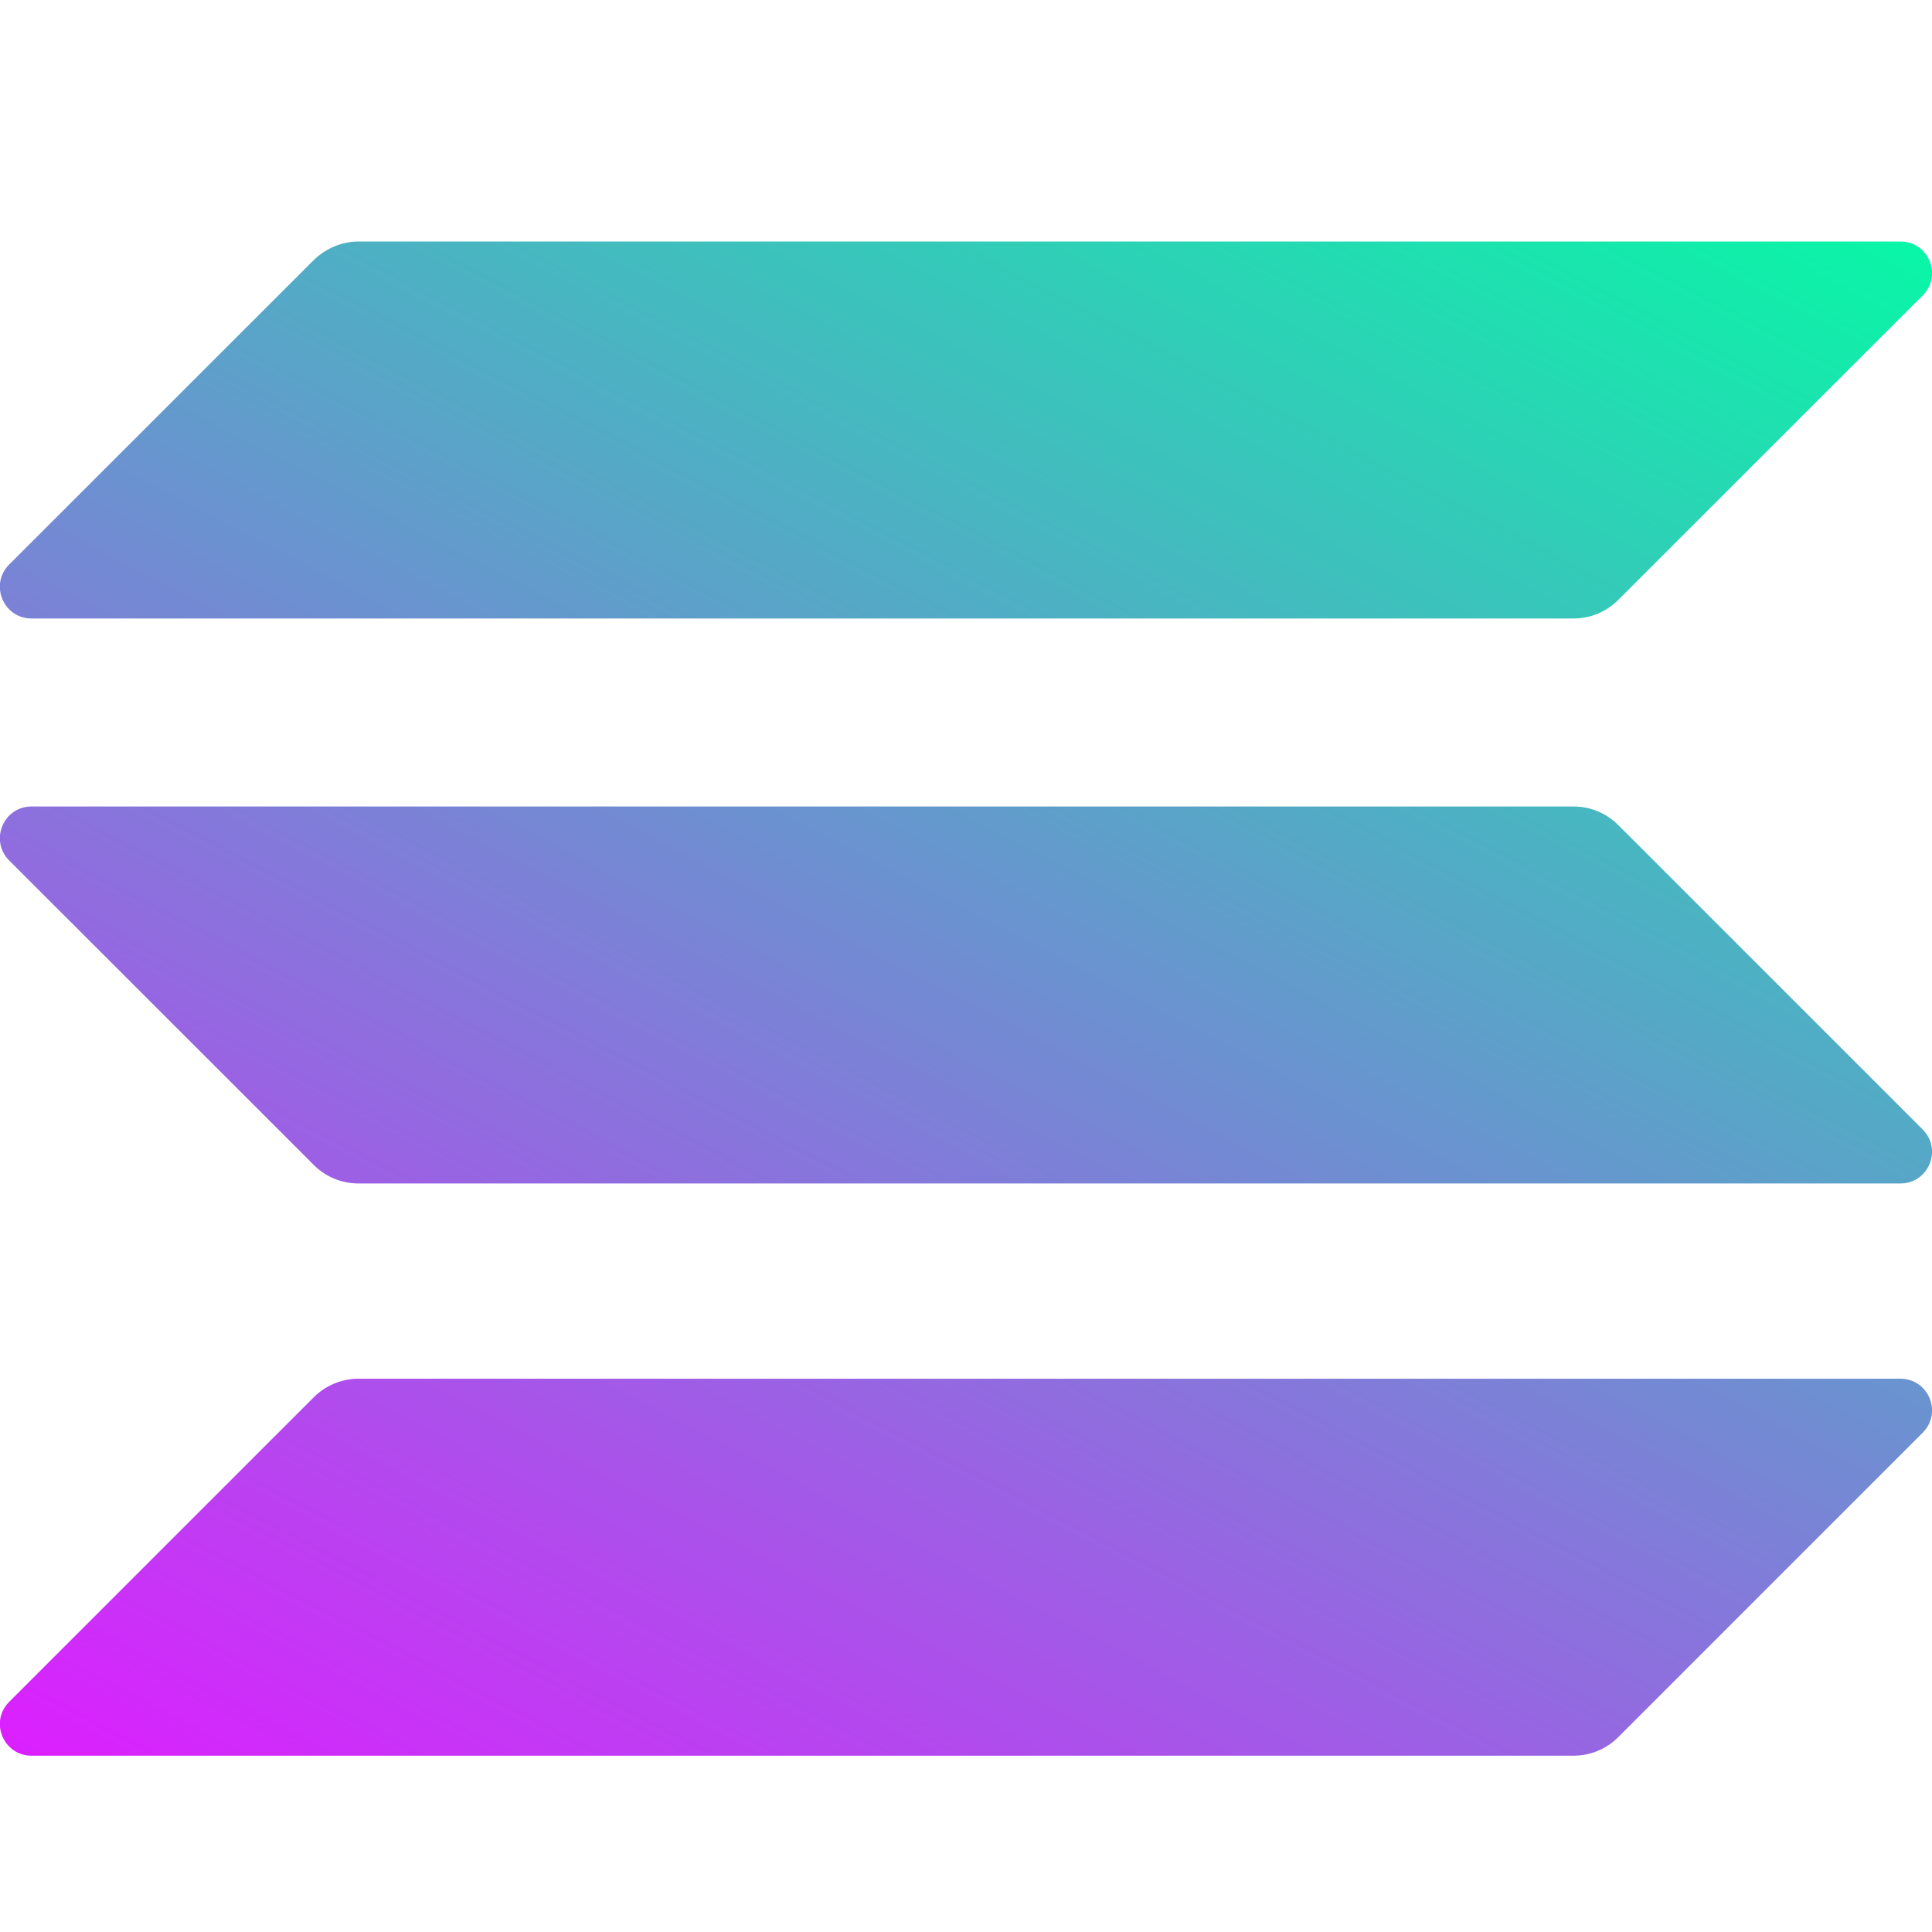
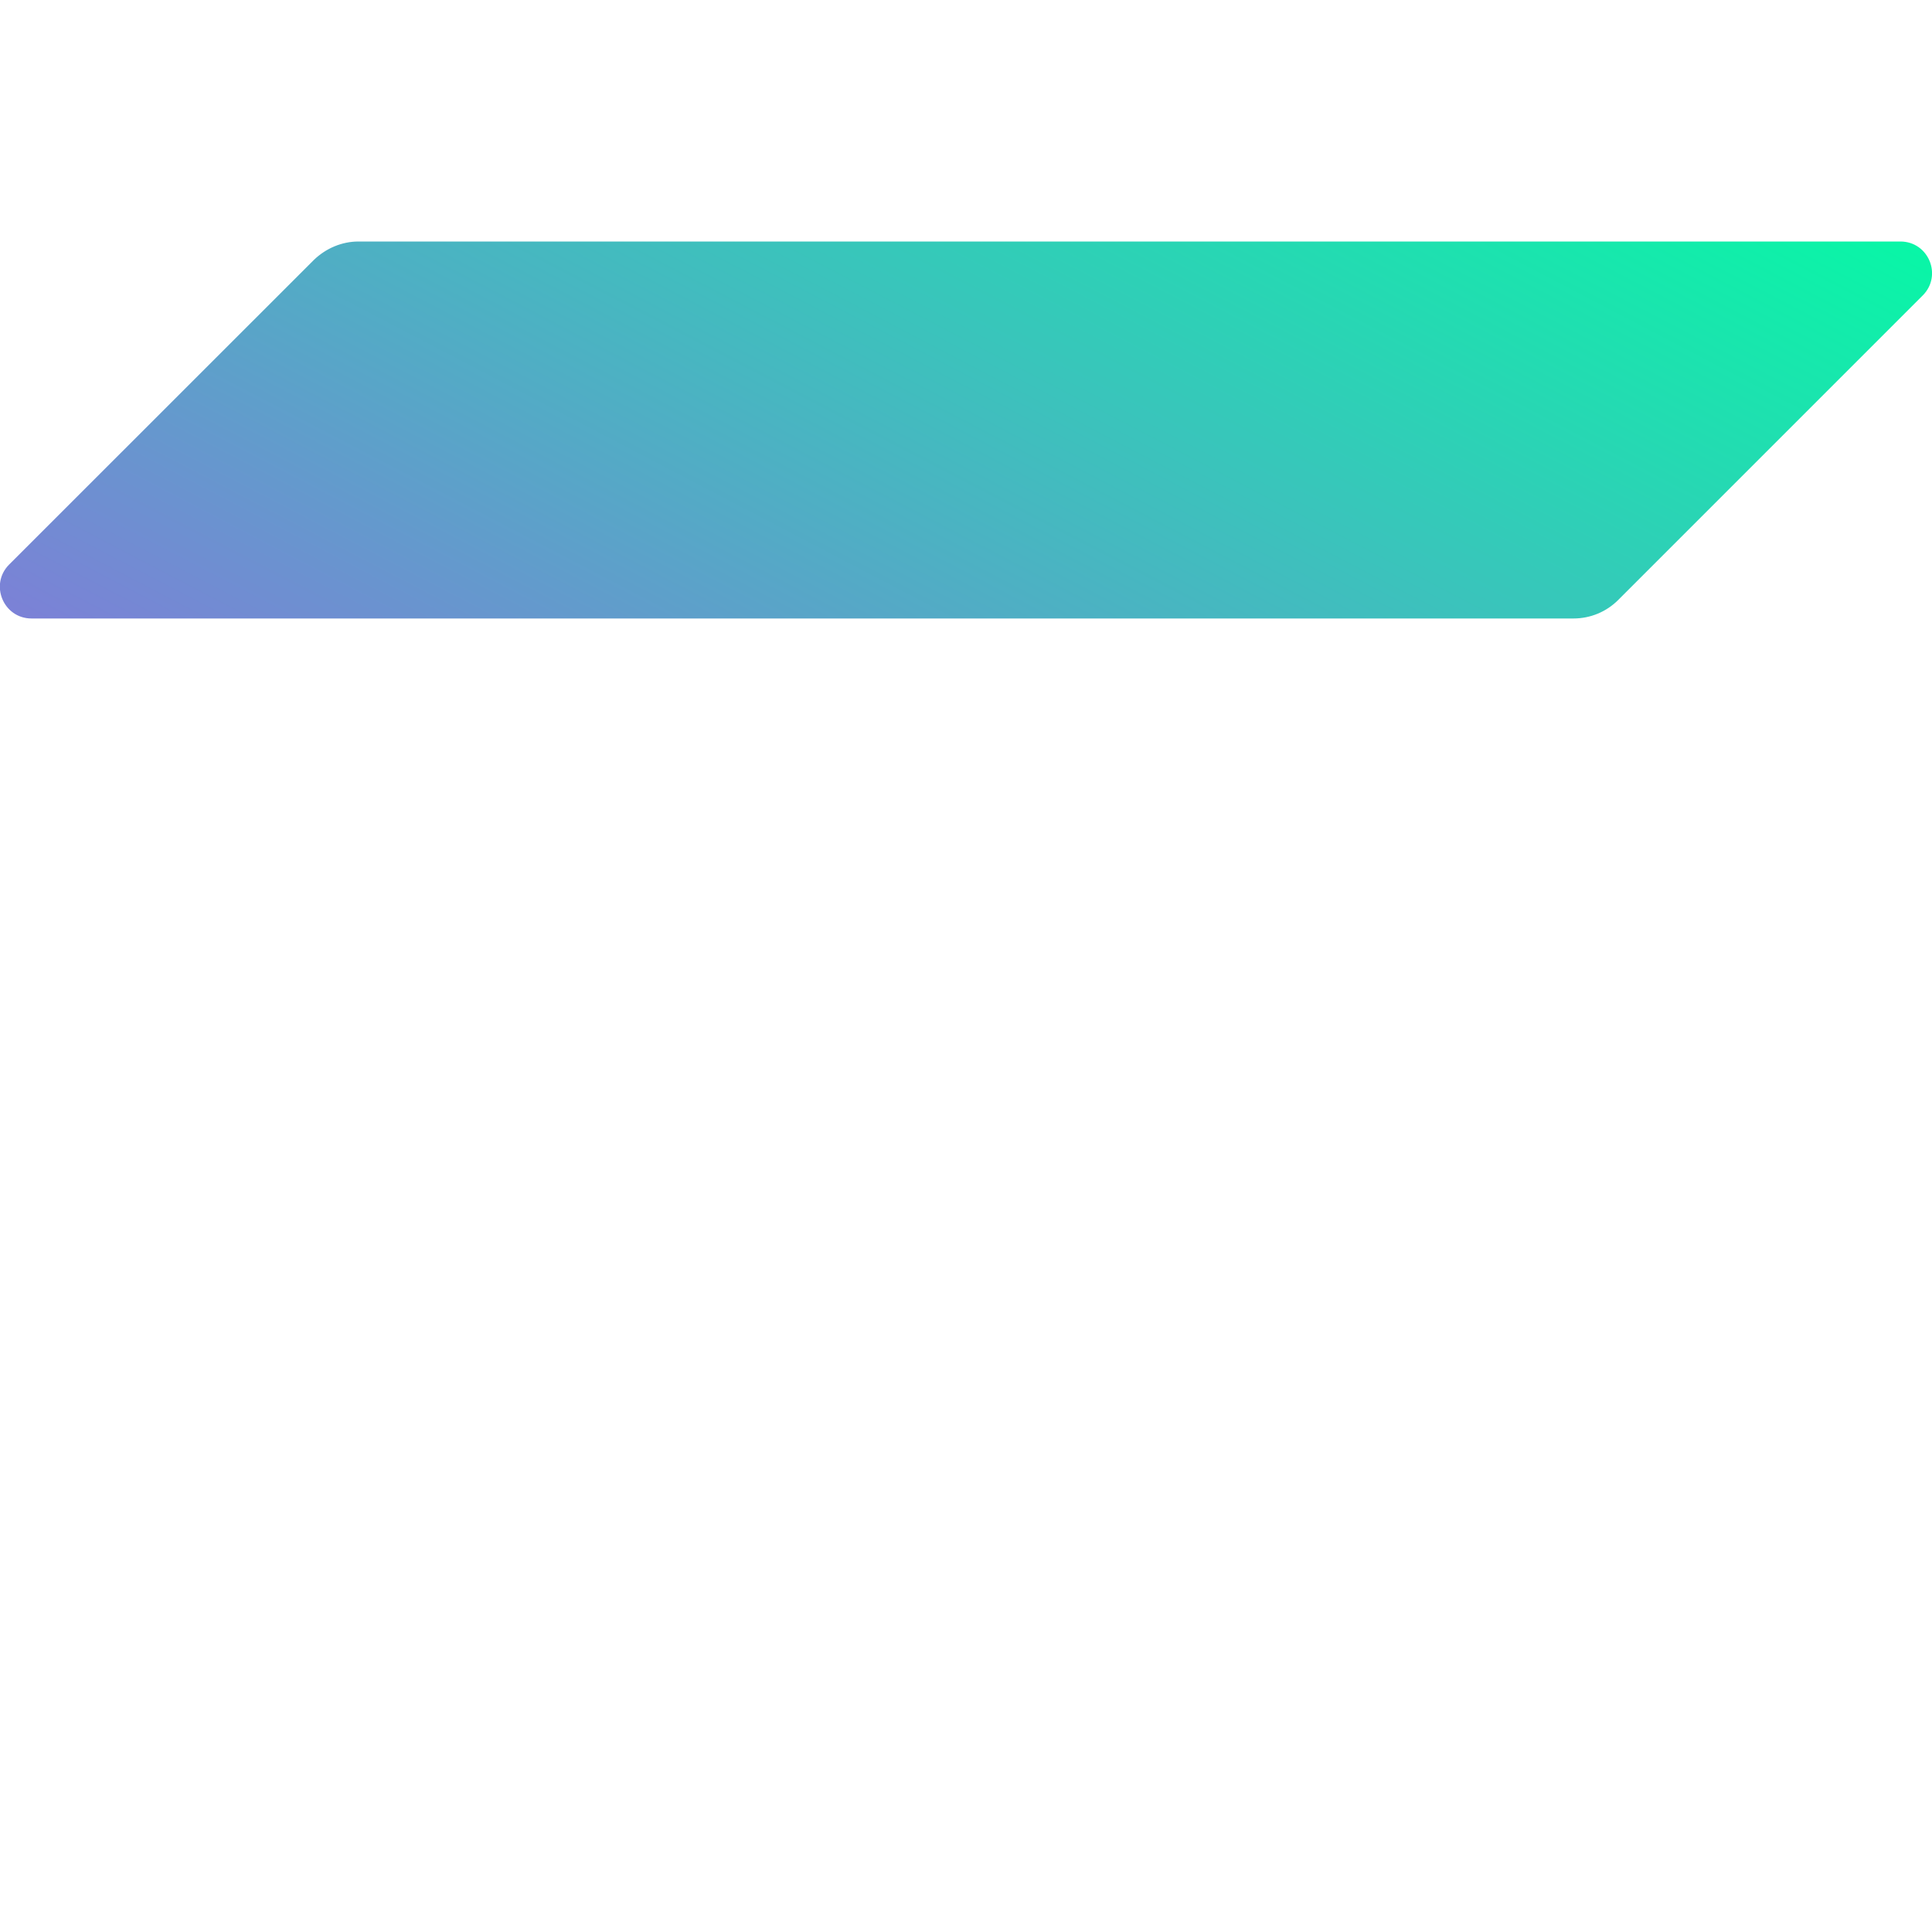
<svg xmlns="http://www.w3.org/2000/svg" width="16" height="16" viewBox="0 0 16 16" fill="none">
  <g clip-path="url(#clip0_3683_199908)">
-     <path d="M2.599 11.571C2.695 11.475 2.828 11.418 2.969 11.418H15.738C15.972 11.418 16.088 11.7 15.923 11.865L13.401 14.387C13.304 14.484 13.172 14.54 13.031 14.54H0.261C0.028 14.54 -0.089 14.258 0.076 14.094L2.599 11.571Z" fill="url(#paint0_linear_3683_199908)" />
    <path d="M2.599 2.153C2.699 2.056 2.832 2 2.969 2H15.738C15.972 2 16.088 2.282 15.923 2.447L13.401 4.969C13.304 5.066 13.172 5.122 13.031 5.122H0.261C0.028 5.122 -0.089 4.84 0.076 4.675L2.599 2.153Z" fill="url(#paint1_linear_3683_199908)" />
-     <path d="M13.401 6.832C13.304 6.735 13.172 6.679 13.031 6.679H0.261C0.028 6.679 -0.089 6.961 0.076 7.126L2.599 9.648C2.695 9.745 2.828 9.801 2.969 9.801H15.738C15.972 9.801 16.088 9.519 15.923 9.354L13.401 6.832Z" fill="url(#paint2_linear_3683_199908)" />
  </g>
  <defs>
    <linearGradient id="paint0_linear_3683_199908" x1="14.518" y1="0.493" x2="5.681" y2="17.421" gradientUnits="userSpaceOnUse">
      <stop stop-color="#00FFA3" />
      <stop offset="1" stop-color="#DC1FFF" />
    </linearGradient>
    <linearGradient id="paint1_linear_3683_199908" x1="10.654" y1="-1.524" x2="1.817" y2="15.403" gradientUnits="userSpaceOnUse">
      <stop stop-color="#00FFA3" />
      <stop offset="1" stop-color="#DC1FFF" />
    </linearGradient>
    <linearGradient id="paint2_linear_3683_199908" x1="12.574" y1="-0.522" x2="3.737" y2="16.405" gradientUnits="userSpaceOnUse">
      <stop stop-color="#00FFA3" />
      <stop offset="1" stop-color="#DC1FFF" />
    </linearGradient>
    <clipPath id="clip0_3683_199908">
      <rect width="16" height="16" fill="white" />
    </clipPath>
  </defs>
</svg>